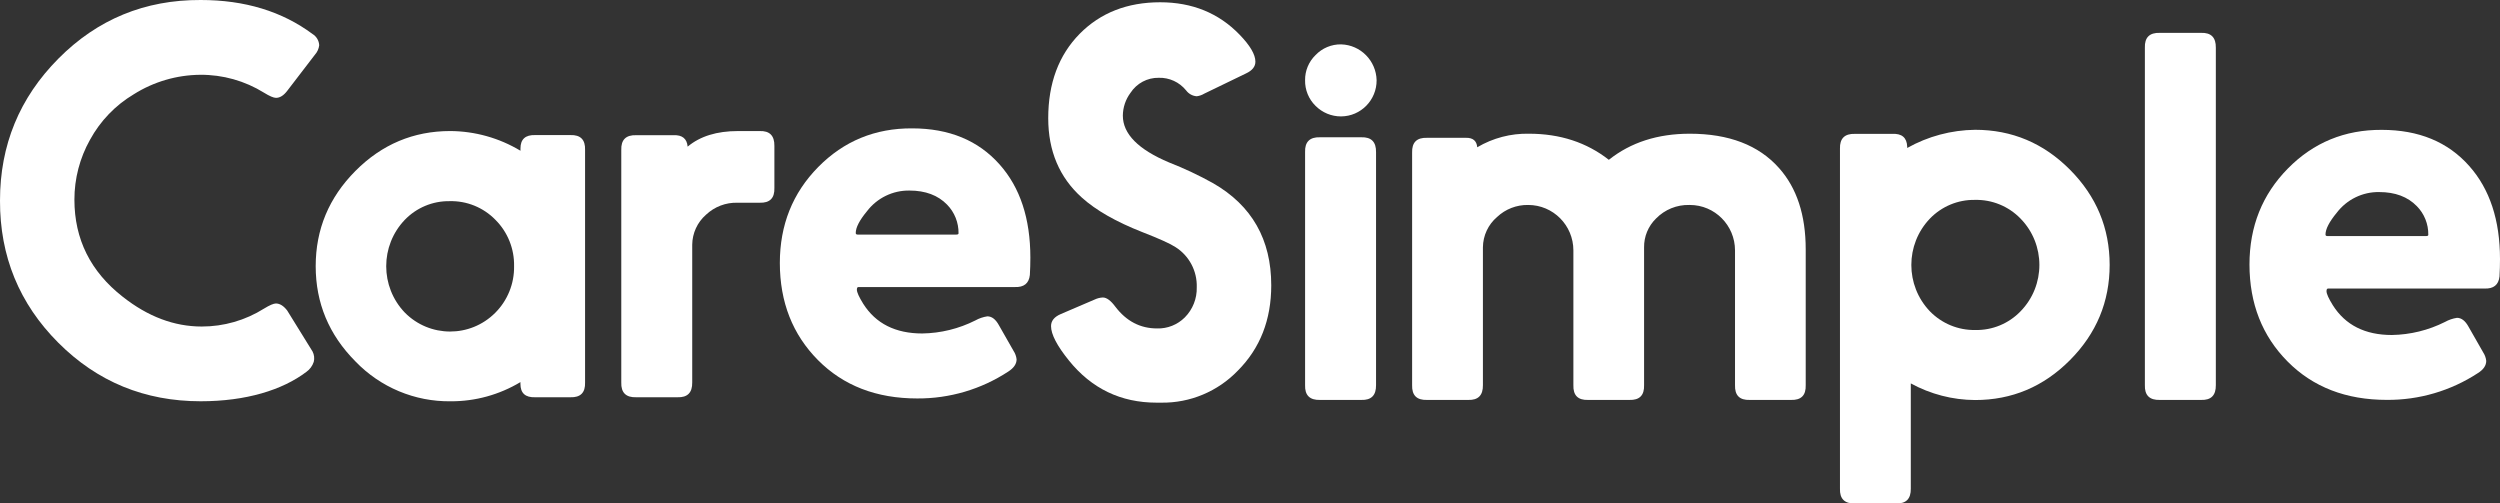
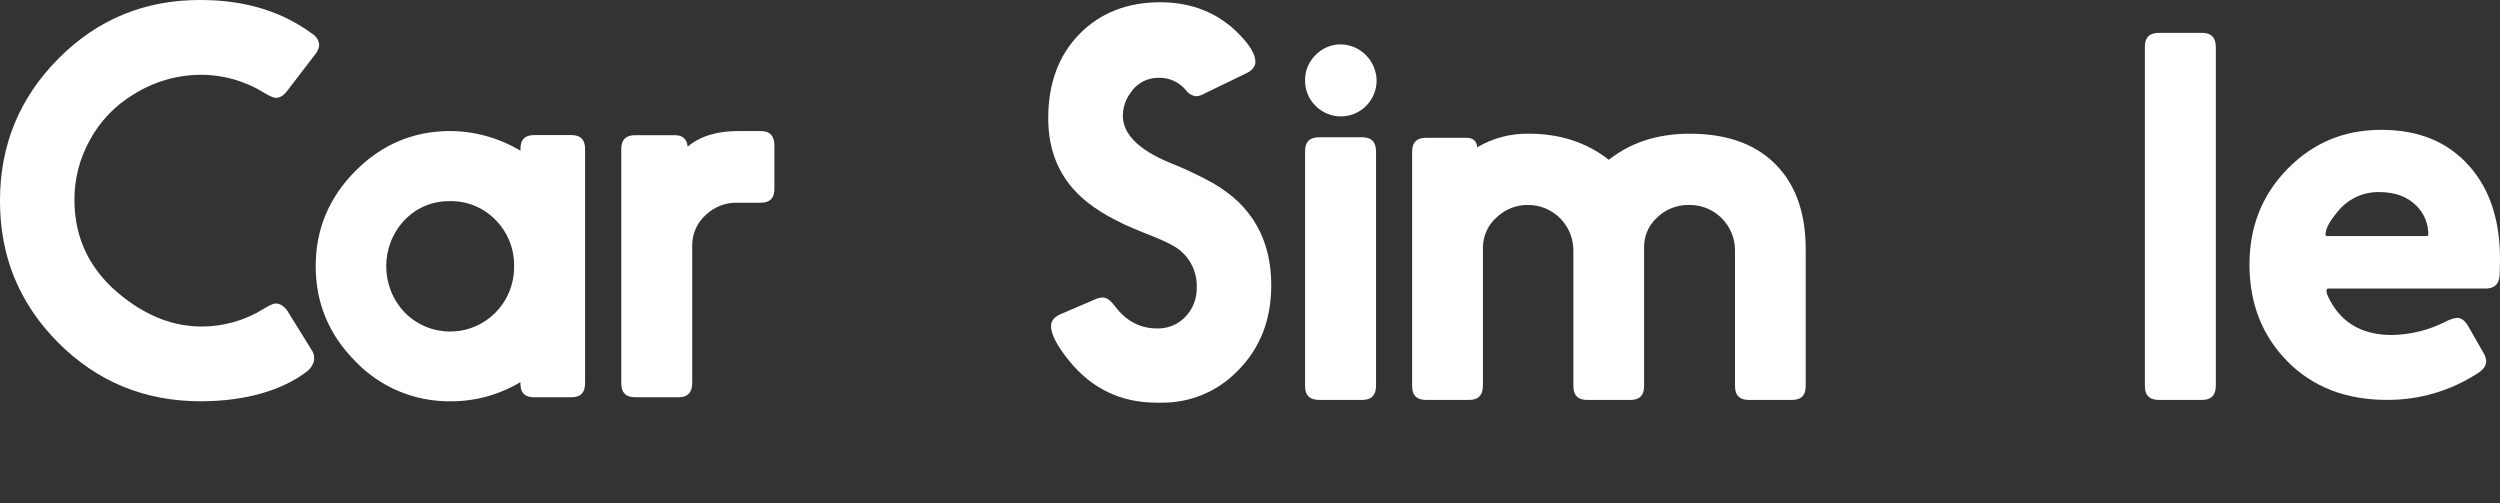
<svg xmlns="http://www.w3.org/2000/svg" width="144" height="29" viewBox="0 0 144 29" fill="none">
  <rect x="0" y="0" width="144" height="29" fill="#333333" stroke="none" />
  <path d="M16.54 17.882L18.003 20.246C18.098 20.43 18.123 20.644 18.072 20.844C17.996 21.077 17.847 21.278 17.648 21.419C16.27 22.463 14.176 23.113 11.559 23.113C8.337 23.113 5.601 21.988 3.355 19.738C1.11 17.488 -0.009 14.76 5.60795e-05 11.553C5.60795e-05 8.36 1.122 5.632 3.368 3.372C5.613 1.112 8.343 -0.012 11.559 0C14.098 0 16.246 0.653 18.005 1.961C18.231 2.1 18.374 2.343 18.386 2.609C18.361 2.813 18.274 3.004 18.137 3.155L16.54 5.237C16.336 5.504 16.12 5.638 15.896 5.636C15.758 5.636 15.528 5.538 15.207 5.34C14.103 4.655 12.829 4.298 11.533 4.308C10.178 4.319 8.854 4.707 7.706 5.43C6.648 6.06 5.779 6.964 5.186 8.048C4.595 9.1 4.285 10.29 4.286 11.499C4.286 13.778 5.215 15.645 7.075 17.098C8.522 18.238 10.036 18.808 11.617 18.808C12.886 18.811 14.13 18.452 15.207 17.776C15.53 17.578 15.759 17.48 15.896 17.48C16.12 17.483 16.335 17.617 16.54 17.882Z" fill="white" />
  <path d="M29.979 8.683V8.551C29.979 8.019 30.262 7.763 30.828 7.78H32.85C33.437 7.76 33.72 8.047 33.7 8.635V22.027C33.72 22.617 33.437 22.902 32.85 22.882H30.828C30.262 22.902 29.977 22.646 29.977 22.112V22.009C28.765 22.737 27.376 23.121 25.963 23.114C23.895 23.142 21.907 22.311 20.47 20.815C18.946 19.281 18.184 17.452 18.184 15.331C18.184 13.21 18.946 11.382 20.47 9.848C21.994 8.315 23.816 7.548 25.934 7.548C27.359 7.556 28.756 7.947 29.979 8.683ZM25.892 11.587C24.921 11.573 23.989 11.964 23.314 12.665C21.89 14.156 21.89 16.511 23.314 18.002C24.748 19.455 27.081 19.462 28.524 18.019C29.235 17.309 29.627 16.34 29.611 15.333C29.631 14.333 29.244 13.369 28.54 12.665C27.845 11.95 26.883 11.559 25.89 11.587H25.892Z" fill="white" />
  <path d="M39.608 8.447C40.323 7.848 41.289 7.548 42.509 7.549H43.755C44.331 7.529 44.614 7.814 44.605 8.404V10.823C44.625 11.412 44.342 11.697 43.755 11.677H42.48C41.807 11.657 41.154 11.907 40.663 12.371C40.167 12.806 39.879 13.433 39.872 14.096V22.027C39.882 22.617 39.599 22.902 39.022 22.882H36.65C36.054 22.902 35.766 22.615 35.786 22.027V8.641C35.766 8.051 36.054 7.767 36.65 7.787H38.792C39.296 7.765 39.57 7.987 39.608 8.447Z" fill="white" />
-   <path d="M58.455 16.534H49.444C49.386 16.534 49.356 16.585 49.356 16.688C49.356 16.836 49.479 17.105 49.722 17.498C50.445 18.638 51.578 19.208 53.12 19.208C54.184 19.193 55.231 18.935 56.182 18.456C56.396 18.336 56.629 18.258 56.871 18.221C57.125 18.221 57.345 18.387 57.531 18.721L58.38 20.211C58.477 20.357 58.536 20.523 58.556 20.698C58.556 20.962 58.395 21.198 58.072 21.405C56.513 22.426 54.69 22.963 52.83 22.951C50.483 22.951 48.577 22.215 47.115 20.741C45.654 19.267 44.92 17.403 44.919 15.148C44.919 12.956 45.657 11.114 47.131 9.619C48.605 8.125 50.408 7.383 52.537 7.394C54.667 7.394 56.347 8.087 57.577 9.473C58.758 10.799 59.349 12.588 59.349 14.838C59.349 15.163 59.34 15.497 59.32 15.841C59.267 16.323 58.979 16.554 58.455 16.534ZM49.416 13.512H55.08C55.167 13.512 55.212 13.487 55.212 13.438C55.219 12.82 54.982 12.226 54.552 11.787C54.025 11.246 53.303 10.976 52.384 10.976C51.426 10.961 50.517 11.405 49.935 12.17C49.505 12.691 49.289 13.108 49.291 13.424C49.291 13.483 49.329 13.512 49.407 13.512H49.416Z" fill="white" />
  <path d="M61.108 18.087L63.056 17.252C63.203 17.182 63.363 17.142 63.525 17.135C63.741 17.135 63.98 17.312 64.243 17.665C64.878 18.501 65.679 18.918 66.646 18.918C67.243 18.937 67.82 18.707 68.244 18.284C68.702 17.825 68.951 17.195 68.933 16.545C68.962 15.61 68.495 14.73 67.709 14.234C67.415 14.039 66.775 13.749 65.789 13.366C64.281 12.772 63.121 12.11 62.311 11.378C61.022 10.22 60.378 8.697 60.378 6.81C60.378 4.795 60.982 3.173 62.193 1.944C63.389 0.736 64.932 0.132 66.822 0.131C68.668 0.131 70.191 0.75 71.393 1.989C72.005 2.619 72.311 3.141 72.311 3.552C72.311 3.837 72.131 4.062 71.77 4.23L69.371 5.391C69.236 5.473 69.086 5.525 68.932 5.545C68.688 5.528 68.465 5.403 68.319 5.206C67.933 4.73 67.35 4.462 66.741 4.481C66.087 4.47 65.474 4.798 65.115 5.35C64.834 5.728 64.679 6.189 64.676 6.662C64.676 7.712 65.565 8.612 67.343 9.359C68.212 9.699 69.059 10.098 69.876 10.553C72.108 11.836 73.224 13.797 73.224 16.435C73.224 18.421 72.584 20.057 71.304 21.344C70.147 22.549 68.546 23.219 66.88 23.193H66.617C64.557 23.193 62.873 22.383 61.566 20.761C60.883 19.915 60.541 19.256 60.54 18.786C60.538 18.483 60.727 18.248 61.108 18.087Z" fill="white" />
  <path d="M75.173 22.181V8.762C75.153 8.173 75.442 7.888 76.037 7.907H78.41C78.986 7.888 79.269 8.173 79.26 8.762V22.181C79.269 22.771 78.986 23.056 78.41 23.036H76.037C75.441 23.053 75.153 22.768 75.173 22.181ZM77.253 2.556C78.37 2.589 79.266 3.497 79.293 4.621C79.299 5.766 78.383 6.699 77.245 6.705C76.693 6.708 76.163 6.488 75.773 6.095C75.379 5.709 75.162 5.174 75.173 4.621C75.166 4.076 75.384 3.554 75.773 3.175C76.158 2.77 76.696 2.545 77.253 2.556Z" fill="white" />
  <path d="M92.669 9.205C93.929 8.203 95.483 7.702 97.329 7.702C99.585 7.702 101.299 8.36 102.47 9.677C103.496 10.824 104.009 12.388 104.009 14.366V22.181C104.029 22.771 103.746 23.056 103.159 23.036H100.787C100.2 23.056 99.917 22.771 99.937 22.181V14.424C99.937 12.978 98.772 11.806 97.335 11.806H97.307C96.588 11.787 95.893 12.07 95.388 12.586C94.939 13.022 94.69 13.625 94.699 14.252V22.181C94.719 22.771 94.436 23.056 93.849 23.036H91.477C90.89 23.056 90.607 22.771 90.627 22.181V14.424C90.627 12.978 89.462 11.806 88.025 11.806H88.019C87.356 11.795 86.714 12.043 86.231 12.499C85.719 12.935 85.422 13.572 85.416 14.247V22.181C85.425 22.771 85.142 23.056 84.565 23.036H82.202C81.606 23.056 81.319 22.771 81.338 22.181V8.793C81.319 8.203 81.606 7.918 82.202 7.938H84.429C84.838 7.927 85.057 8.109 85.089 8.483C85.992 7.949 87.024 7.679 88.071 7.702C89.857 7.702 91.391 8.203 92.669 9.205Z" fill="white" />
-   <path d="M110.062 22.084V28.144C110.072 28.734 109.789 29.019 109.212 28.999H106.847C106.252 29.019 105.962 28.734 105.982 28.144V8.566C105.964 7.978 106.252 7.691 106.847 7.711H108.99C109.547 7.682 109.835 7.927 109.855 8.449V8.523C111.052 7.851 112.396 7.493 113.766 7.476C115.886 7.476 117.708 8.243 119.231 9.775C120.754 11.308 121.515 13.136 121.516 15.259C121.516 17.381 120.754 19.21 119.231 20.742C117.708 22.275 115.886 23.042 113.766 23.042C112.471 23.036 111.199 22.706 110.062 22.084ZM113.754 11.514C112.779 11.497 111.84 11.889 111.161 12.593C109.737 14.084 109.737 16.439 111.161 17.93C111.85 18.638 112.799 19.028 113.783 19.008C114.761 19.028 115.704 18.638 116.385 17.93C117.83 16.448 117.83 14.074 116.385 12.593C115.693 11.879 114.738 11.488 113.748 11.514H113.754Z" fill="white" />
  <path d="M123.545 22.181V2.748C123.525 2.158 123.814 1.873 124.41 1.893H126.782C127.358 1.873 127.641 2.158 127.632 2.748V22.181C127.641 22.771 127.358 23.056 126.782 23.036H124.41C123.813 23.053 123.525 22.768 123.545 22.181Z" fill="white" />
  <path d="M143.106 16.62H134.095C134.036 16.62 134.007 16.671 134.007 16.774C134.007 16.922 134.13 17.192 134.373 17.585C135.096 18.726 136.228 19.296 137.771 19.296C138.835 19.279 139.881 19.022 140.833 18.543C141.047 18.424 141.28 18.344 141.522 18.307C141.776 18.307 141.996 18.475 142.182 18.809L143.031 20.297C143.128 20.444 143.187 20.61 143.207 20.784C143.207 21.049 143.054 21.286 142.723 21.493C141.164 22.512 139.339 23.048 137.479 23.033C135.132 23.033 133.227 22.297 131.765 20.823C130.303 19.348 129.571 17.486 129.57 15.234C129.57 13.044 130.307 11.202 131.782 9.706C133.256 8.21 135.059 7.469 137.188 7.48C139.317 7.48 140.998 8.173 142.227 9.56C143.409 10.889 144 12.677 144 14.925C144 15.25 143.991 15.584 143.971 15.927C143.917 16.41 143.63 16.64 143.106 16.62ZM134.075 13.598H139.738C139.826 13.598 139.87 13.575 139.87 13.526C139.879 12.908 139.642 12.314 139.21 11.875C138.684 11.334 137.961 11.063 137.043 11.063C136.084 11.047 135.177 11.491 134.594 12.257C134.163 12.779 133.949 13.198 133.949 13.511C133.949 13.569 133.987 13.598 134.065 13.598H134.075Z" fill="white" />
</svg>